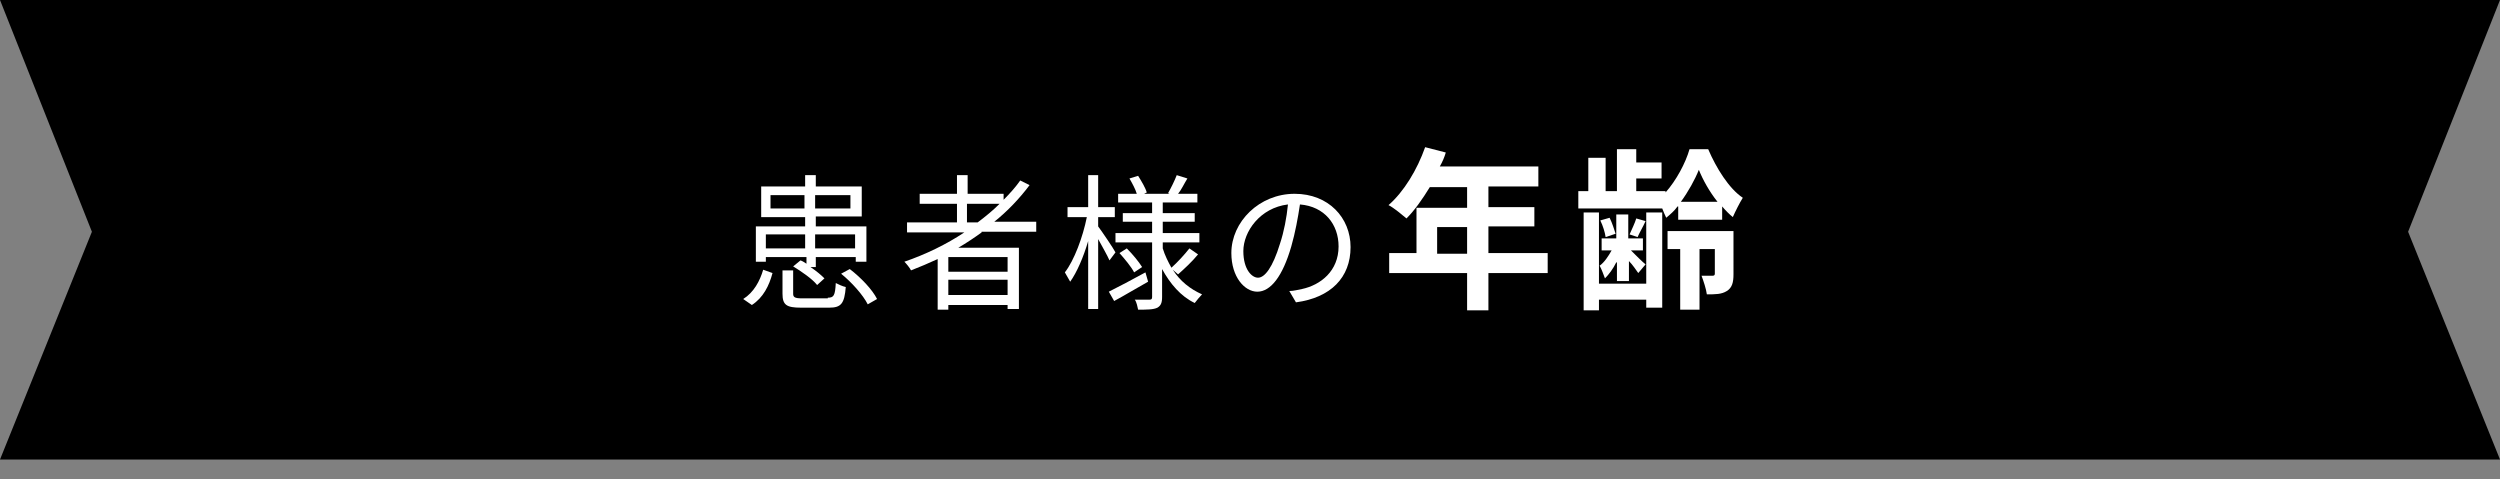
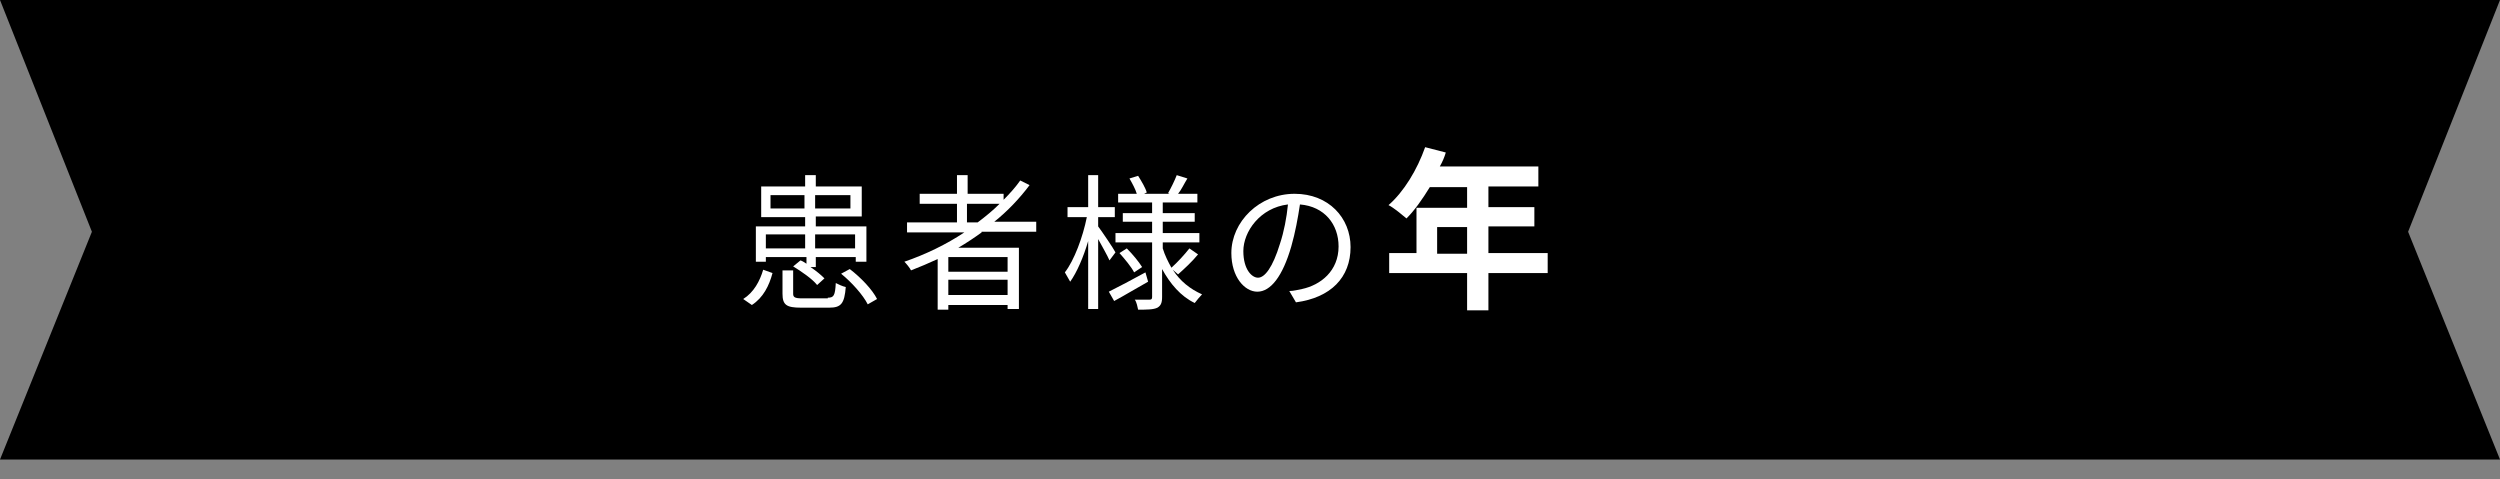
<svg xmlns="http://www.w3.org/2000/svg" version="1.1" id="レイヤー_1" x="0px" y="0px" viewBox="0 0 375.4 72" style="enable-background:new 0 0 375.4 72;" xml:space="preserve">
  <rect x="0" y="0" width="375.4" height="72" fill="#808080" stroke="none" />
  <style type="text/css">
	.st0{enable-background:new    ;}
	.st1{fill:#FFFFFF;}
</style>
  <g id="Layer_2">
    <g id="レイヤー_1_1_">
      <polygon points="375.4,69 0,69 13.8,34.8 0,0 375.4,0 361.6,34.8   " />
      <g class="st0">
        <path class="st1" d="M111.6,44.9c1.6-1,2.5-2.7,3-4.4l1.4,0.5c-0.5,1.9-1.4,3.7-3.1,4.8L111.6,44.9z M115,39.3h-1.5V34h7.4v-1.4     h-6.6V28h6.6v-1.7h1.6V28h6.9v4.5h-6.9V34h7.6v5.3h-1.6v-0.7h-6v1.5h-0.8c0.9,0.6,1.6,1.2,2.1,1.7l-1.1,1c-0.7-0.9-2.3-2-3.6-2.8     l1.1-0.9c0.3,0.1,0.6,0.3,0.9,0.5v-1H115V39.3z M115,35.2v2.1h5.9v-2.1H115z M120.8,31.3v-2h-5.1v2H120.8z M124.3,44.7     c0.9,0,1.1-0.3,1.2-2.2c0.4,0.2,1,0.5,1.5,0.6c-0.2,2.5-0.7,3.1-2.5,3.1h-4.2c-2.2,0-2.8-0.4-2.8-2.1v-3.5h1.6v3.5     c0,0.5,0.2,0.7,1.3,0.7H124.3z M122.4,29.3v2h5.3v-2H122.4z M122.4,35.2v2.1h6v-2.1H122.4z M127.6,40.4c1.7,1.3,3.4,3.1,4.1,4.5     l-1.4,0.8c-0.7-1.4-2.4-3.3-4-4.6L127.6,40.4z" />
        <path class="st1" d="M147.4,34.9c-1.1,0.8-2.3,1.6-3.5,2.3h9.1v9.2h-1.7v-0.6h-8.9v0.7h-1.6v-7.6c-1.3,0.6-2.7,1.2-4,1.7     c-0.2-0.4-0.7-1-1-1.3c3.2-1.1,6.3-2.6,9-4.4h-8.6v-1.5h7.5v-2.8h-5.6v-1.5h5.6v-2.8h1.6v2.8h5.4V30c0.9-0.9,1.8-1.9,2.5-2.9     l1.4,0.7c-1.5,2-3.3,3.9-5.3,5.5h6.3v1.5H147.4z M151.3,38.6h-8.9v2.2h8.9V38.6z M151.3,44.3V42h-8.9v2.3H151.3z M146.8,33.4     c1.2-0.9,2.3-1.8,3.3-2.8h-4.9v2.8H146.8z" />
        <path class="st1" d="M166.6,39.1c-0.3-0.7-1.1-2.1-1.7-3.2v10.5h-1.5V36.2c-0.7,2.4-1.7,4.7-2.7,6.1c-0.2-0.4-0.6-1-0.8-1.4     c1.4-1.8,2.7-5.3,3.3-8.3h-2.9v-1.5h3.1v-4.8h1.5v4.8h2.5v1.5h-2.5V34c0.6,0.8,2.3,3.3,2.6,3.9L166.6,39.1z M172.4,42.3     c-1.8,1-3.6,2.1-5.1,2.9l-0.8-1.4c1.4-0.7,3.5-1.8,5.5-2.9L172.4,42.3z M176.1,40.5c1.1,1.7,2.6,2.9,4.4,3.7     c-0.3,0.3-0.8,0.9-1.1,1.3c-2.1-1-3.7-2.9-4.9-5.1v4.2c0,0.9-0.2,1.3-0.7,1.6c-0.6,0.3-1.6,0.3-2.9,0.3c-0.1-0.4-0.2-1.1-0.5-1.5     c1,0,1.9,0,2.2,0c0.3,0,0.4-0.1,0.4-0.4v-8.2h-5.5V35h5.5v-1.7h-4.4V32h4.4v-1.6h-5.1v-1.3h2.8c-0.2-0.7-0.7-1.6-1.1-2.3l1.3-0.4     c0.5,0.8,1.1,1.8,1.3,2.5l-0.4,0.2h3.8l-0.2-0.1c0.4-0.7,1-1.9,1.3-2.7l1.6,0.5c-0.5,0.8-0.9,1.7-1.4,2.3h2.9v1.3h-5.2V32h4.8     v1.3h-4.8V35h5.5v1.4h-5.5v0.9c0.3,1,0.8,2,1.3,2.9c0.9-0.8,2-2,2.7-2.9l1.3,0.9c-0.9,1.1-2.1,2.2-3,3L176.1,40.5z M169.2,37.3     c0.9,0.9,1.8,2,2.3,2.8l-1.2,0.8c-0.4-0.8-1.4-2-2.2-2.9L169.2,37.3z" />
        <path class="st1" d="M193.6,43.7c0.7,0,1.3-0.2,1.9-0.3c2.8-0.6,5.5-2.7,5.5-6.4c0-3.3-2.1-6-5.8-6.3c-0.3,2-0.7,4.2-1.3,6.3     c-1.3,4.5-3.1,6.8-5.1,6.8c-1.9,0-3.9-2.2-3.9-5.8c0-4.7,4.2-8.9,9.5-8.9c5.1,0,8.4,3.6,8.4,8c0,4.6-3,7.6-8.2,8.3L193.6,43.7z      M192.2,36.6c0.6-1.8,1-3.9,1.2-5.9c-4.2,0.5-6.7,4.1-6.7,7c0,2.8,1.3,4,2.2,4C189.9,41.7,191.1,40.2,192.2,36.6z" />
      </g>
      <g class="st0">
        <path class="st1" d="M232.4,41h-8.9v5.6h-3.2V41h-11.7v-3h4.1v-6.8h7.6v-3.1h-5.6c-1.1,1.8-2.3,3.5-3.5,4.7     c-0.6-0.5-1.9-1.6-2.7-2c2.3-2,4.3-5.3,5.5-8.7l3.1,0.8c-0.2,0.7-0.5,1.4-0.9,2.1H231v3h-7.5v3.1h6.9v2.9h-6.9v4h8.9V41z      M220.3,38.1v-4h-4.5v4H220.3z" />
-         <path class="st1" d="M251.9,31c-0.5,0.7-1.1,1.2-1.7,1.7c-0.2-0.4-0.4-0.9-0.6-1.4H237v-2.6h1.5v-5h2.6v5h1.7v-6.3h2.9v2h3.8v2.4     h-3.8v1.9h4.4v0.2c1.6-1.8,3-4.4,3.6-6.5h2.8c1.2,2.8,3.1,5.9,5.2,7.3c-0.5,0.8-1.1,2-1.5,2.9c-0.5-0.4-1.1-1-1.6-1.6v2h-6.6V31z      M247.2,31.9h2.4v14.3h-2.4V45h-7.1v1.6h-2.3V31.9h2.3v10.7h7.1V31.9z M242.7,39.4c-0.5,1-1.1,1.8-1.7,2.4     c-0.2-0.5-0.5-1.4-0.8-1.9c0.7-0.5,1.3-1.4,1.8-2.3h-1.5v-1.8h2.2v-3.6h1.8v3.6h2.2v1.8h-1.8c0.7,0.7,1.8,1.8,2.2,2.1l-1.1,1.3     c-0.3-0.4-0.8-1.2-1.4-1.8v3h-1.8V39.4z M241.1,35.6c-0.1-0.7-0.4-1.7-0.8-2.5l1.4-0.4c0.4,0.8,0.7,1.8,0.9,2.4L241.1,35.6z      M247.1,33.2c-0.4,0.9-0.9,1.7-1.2,2.4l-1.2-0.4c0.3-0.7,0.8-1.7,1-2.4L247.1,33.2z M260.3,41.2c0,1.2-0.2,2-1,2.5     c-0.8,0.5-1.7,0.5-3,0.5c-0.1-0.8-0.5-2-0.8-2.8c0.7,0,1.5,0,1.7,0s0.3-0.1,0.3-0.3v-3.7h-2.3v9.1h-2.9v-9.1h-1.9v-2.7h9.9V41.2z      M257.9,30.3c-1.2-1.5-2.2-3.3-2.8-4.8c-0.6,1.5-1.6,3.3-2.7,4.8H257.9z" />
      </g>
    </g>
  </g>
</svg>